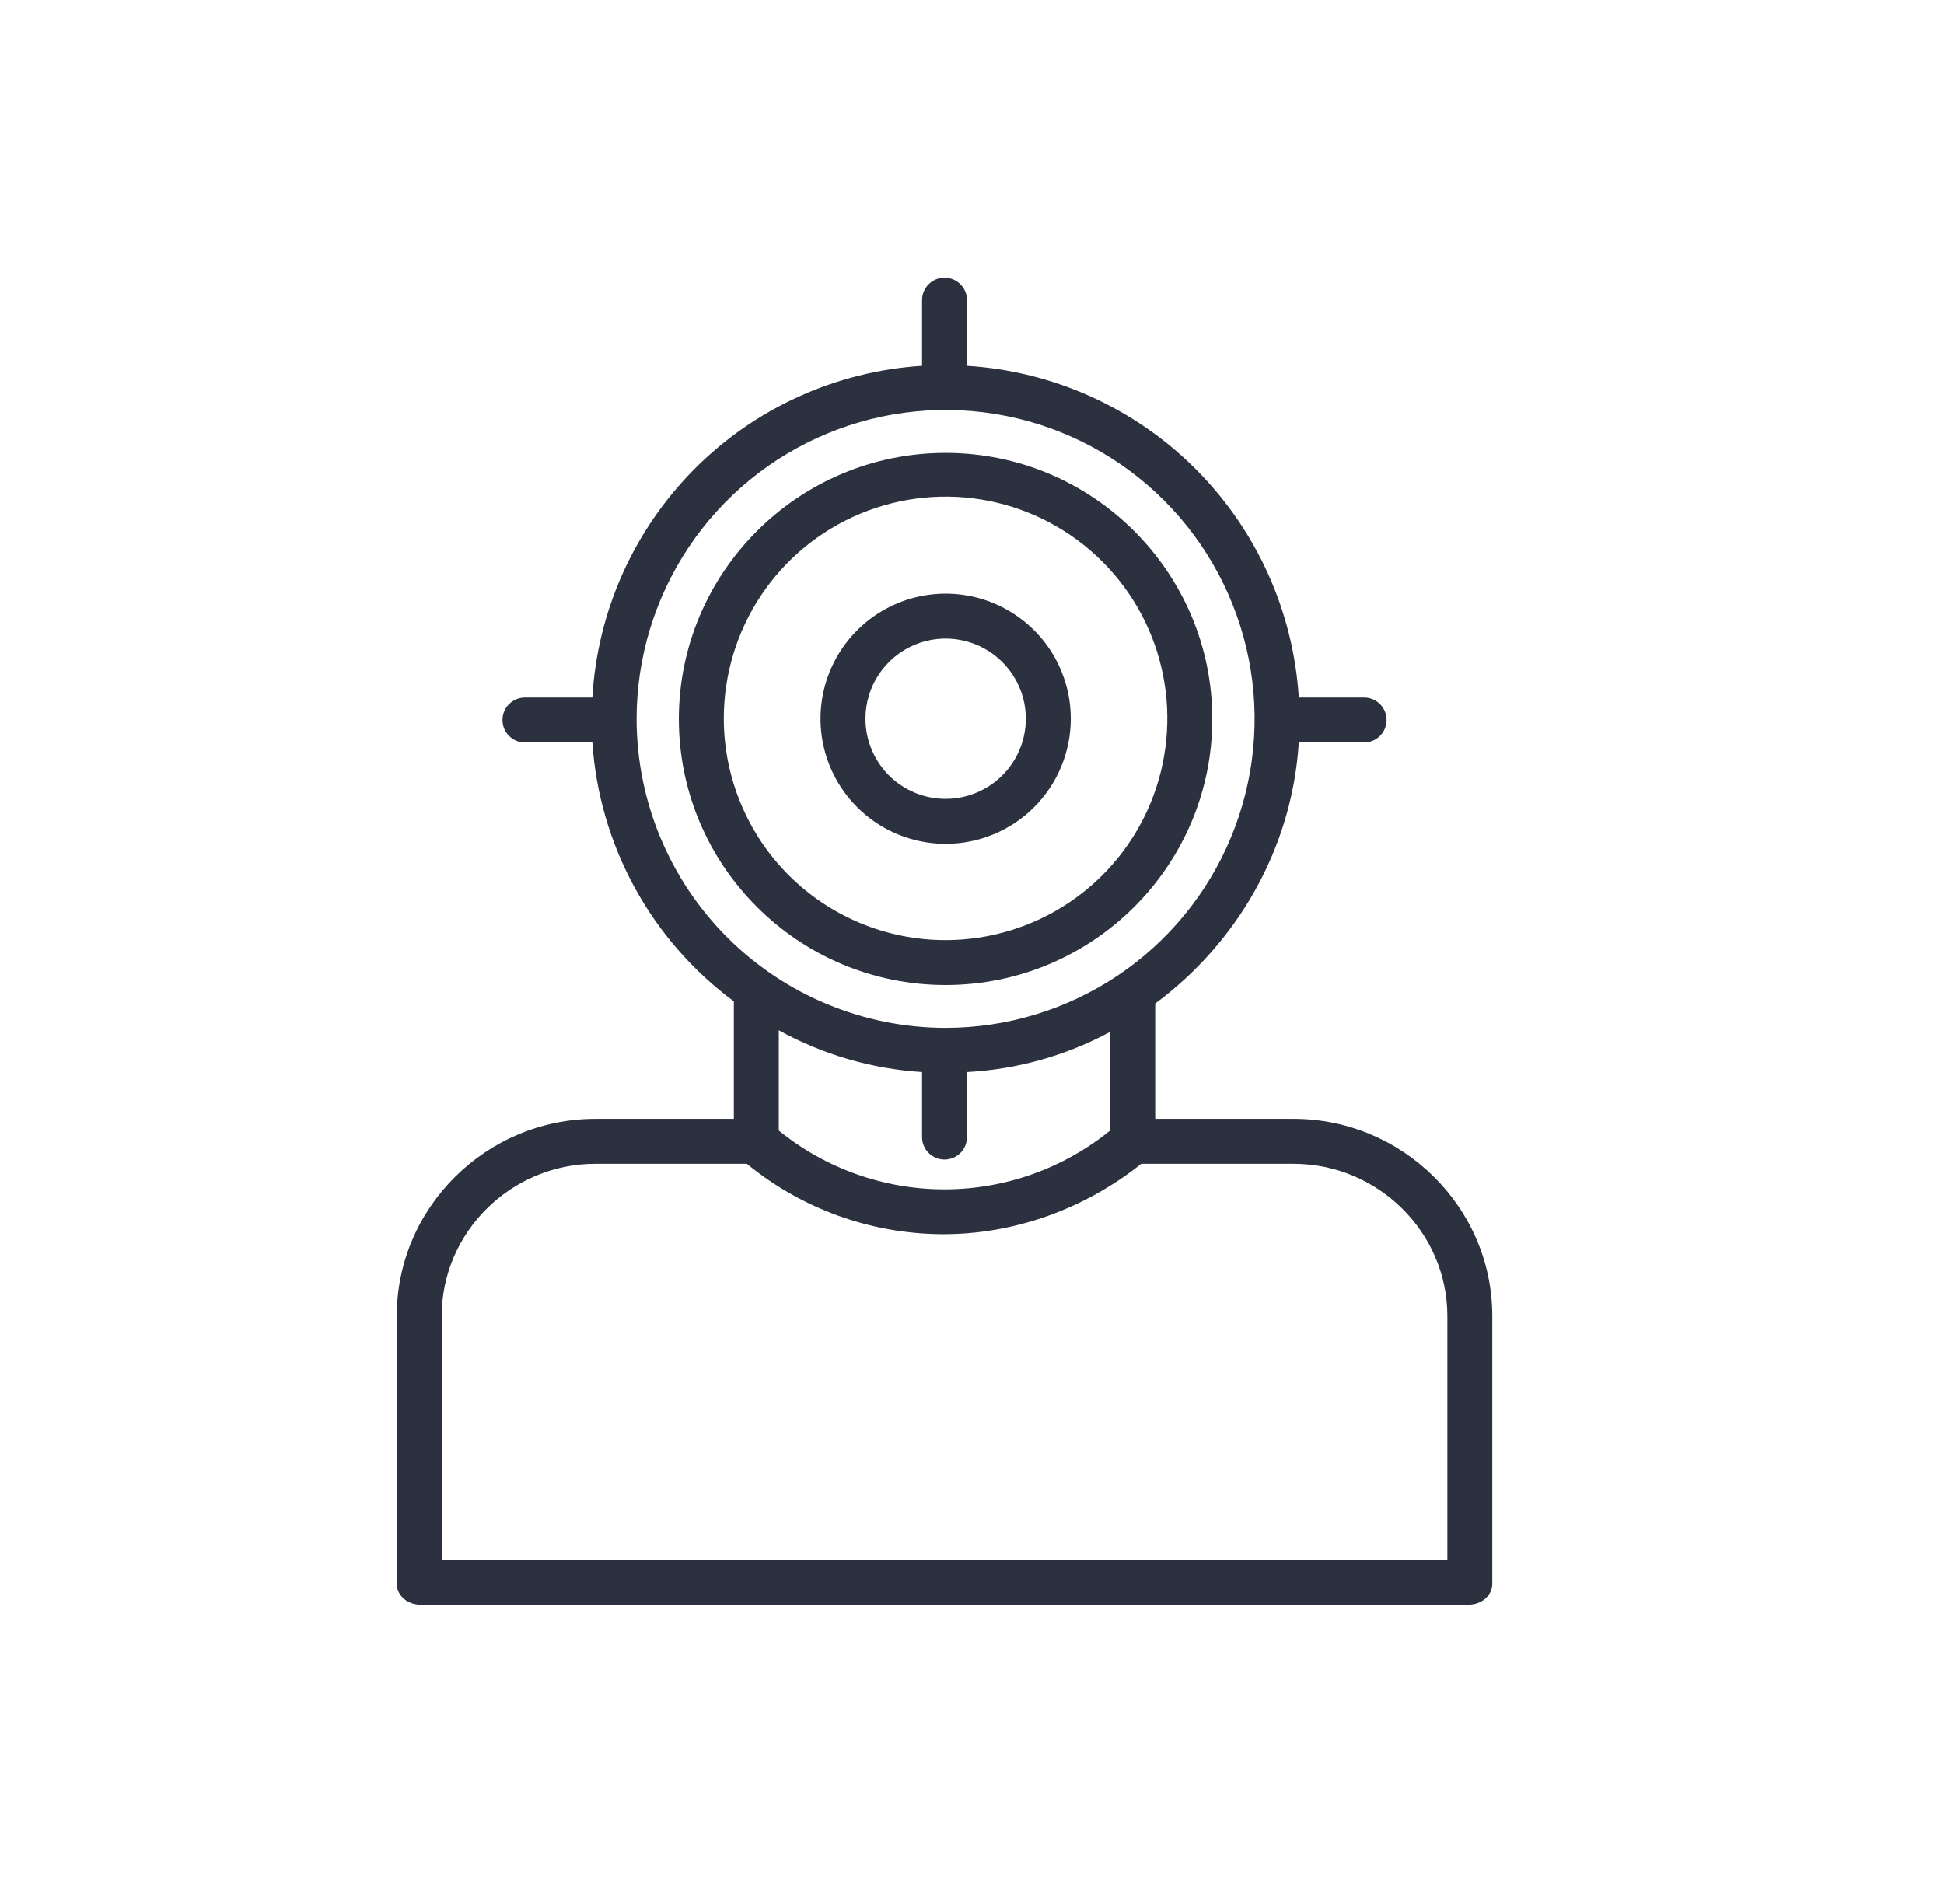
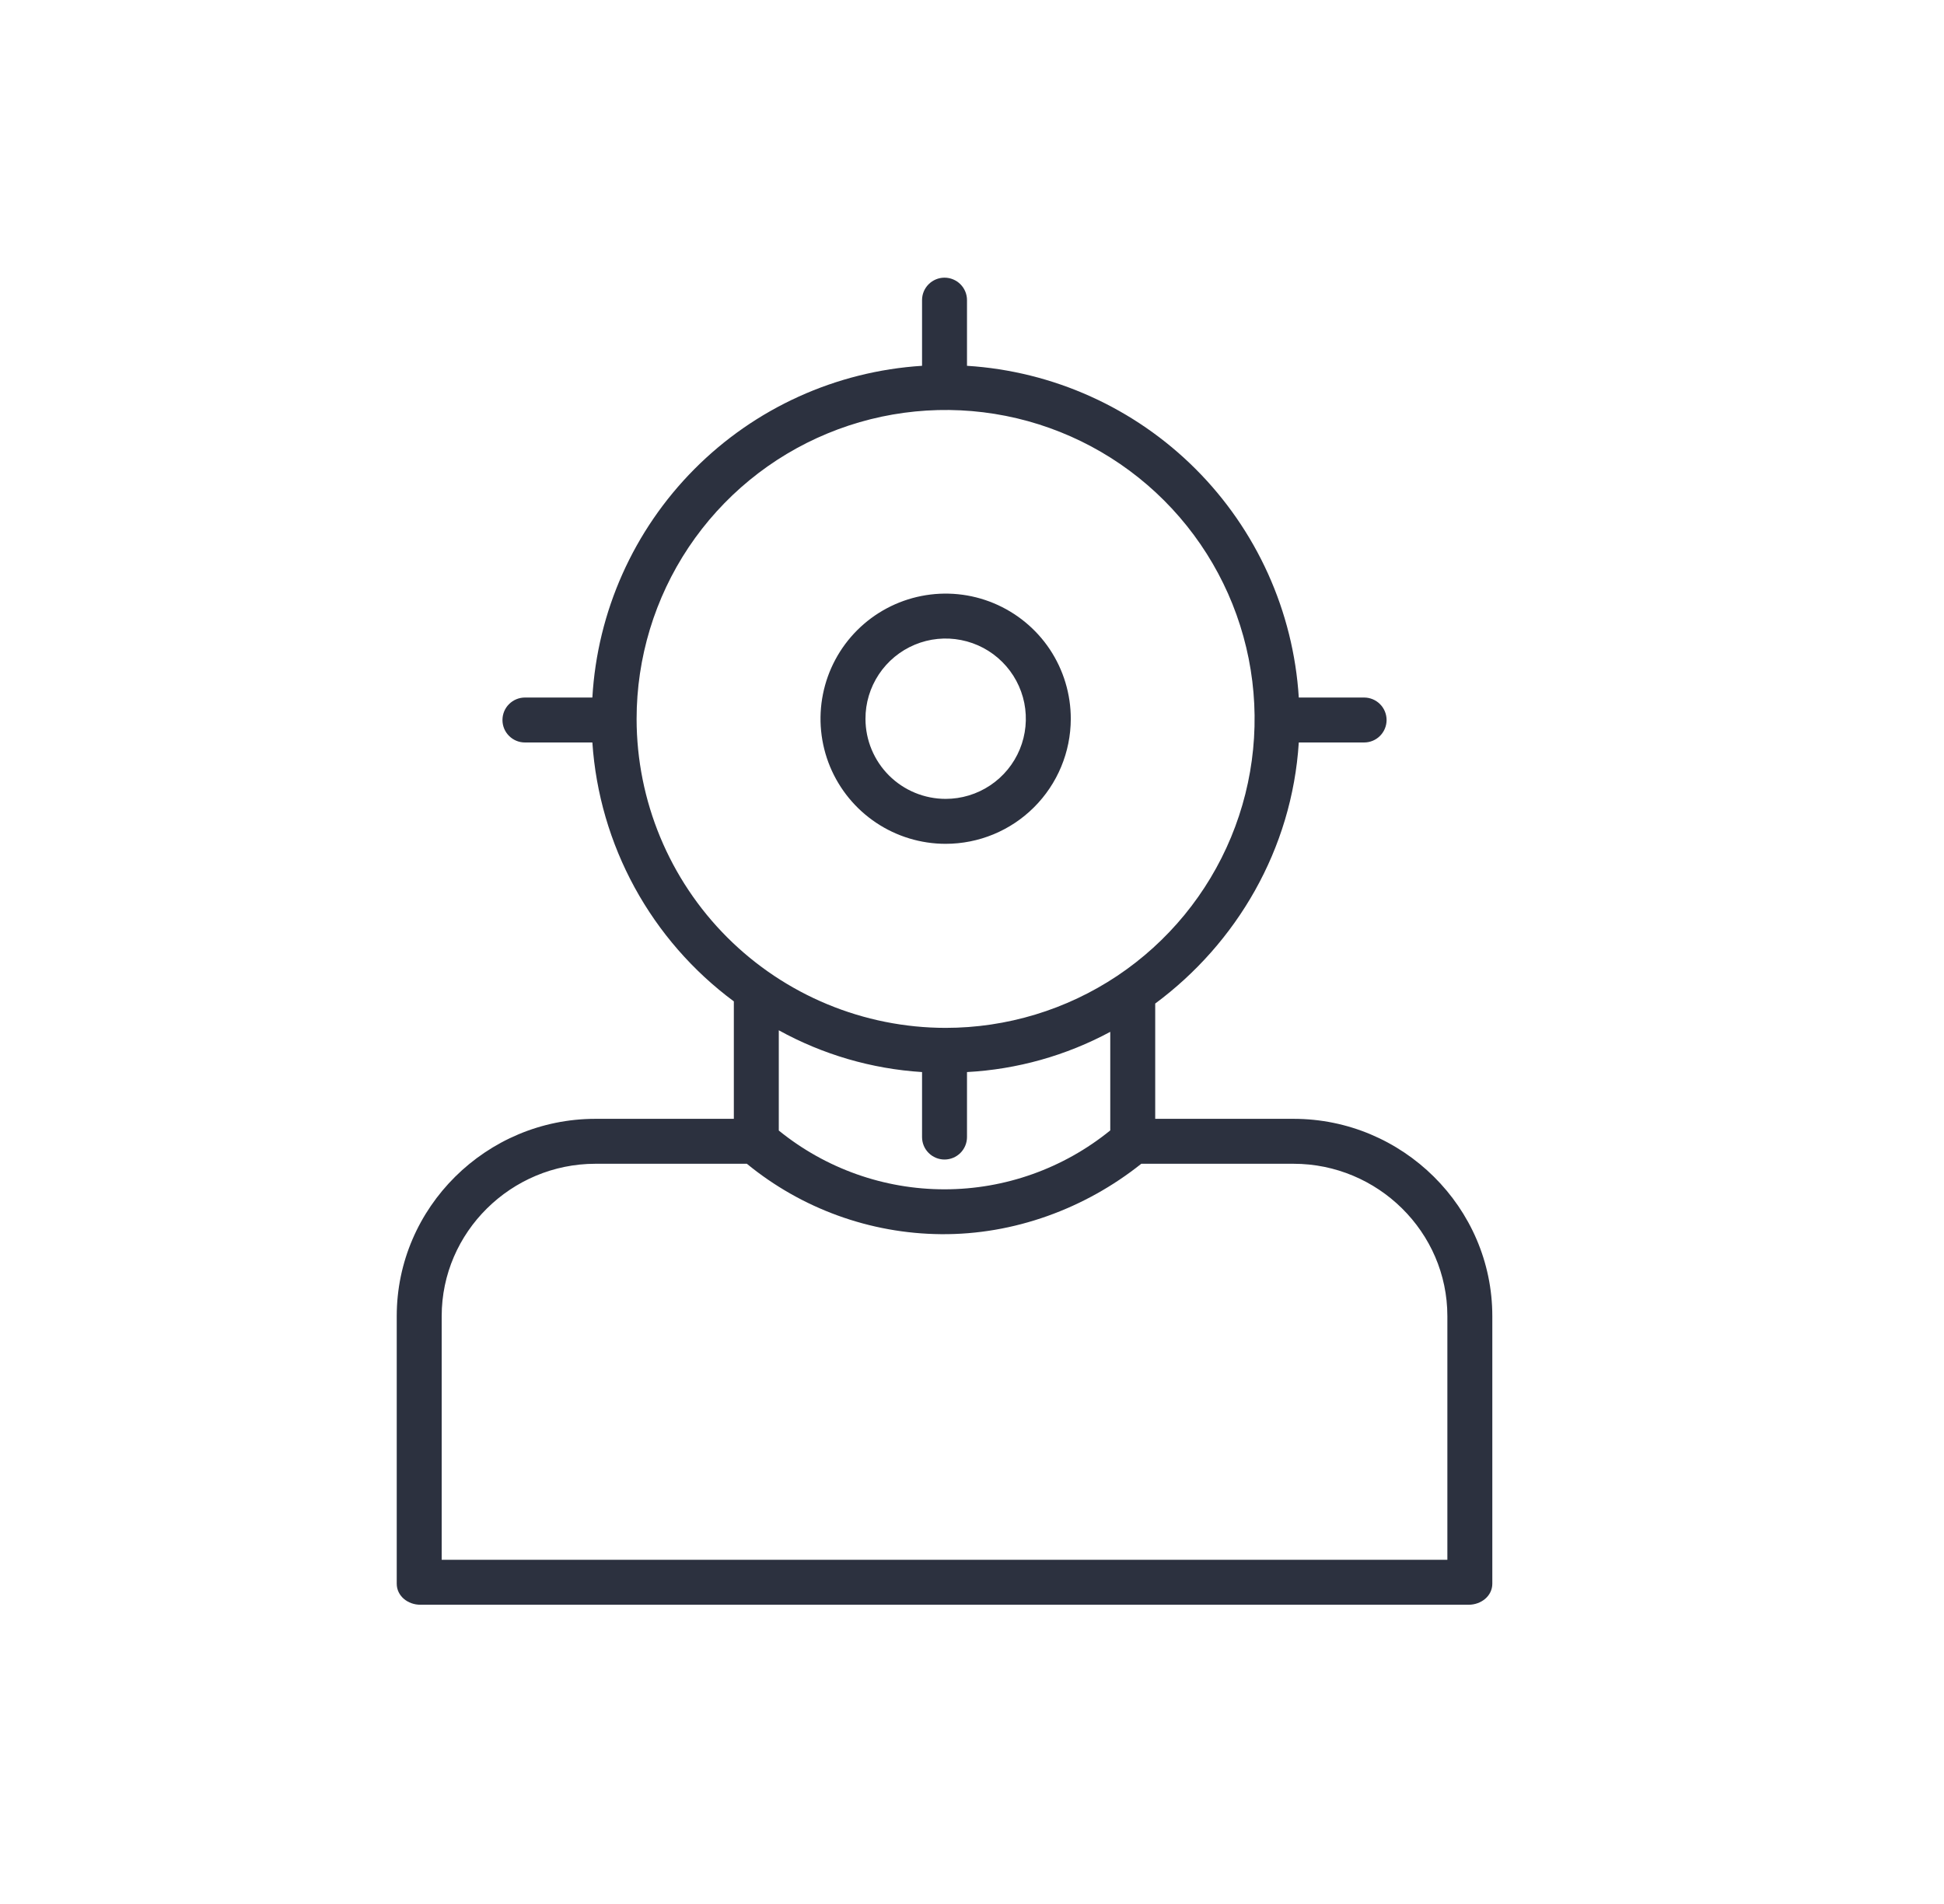
<svg xmlns="http://www.w3.org/2000/svg" width="49" height="48" viewBox="0 0 49 48" fill="none">
-   <path d="M30.557 18.126C30.557 14.427 27.541 11.418 23.834 11.418C20.127 11.418 17.111 14.427 17.111 18.126C17.111 21.824 20.127 24.833 23.834 24.833C27.541 24.833 30.557 21.824 30.557 18.126ZM18.244 18.126C18.241 17.019 18.567 15.937 19.179 15.016C19.791 14.095 20.663 13.376 21.684 12.951C22.706 12.525 23.83 12.412 24.915 12.626C26.001 12.84 26.998 13.371 27.781 14.153C28.565 14.934 29.099 15.93 29.315 17.015C29.532 18.099 29.422 19.224 29 20.246C28.577 21.269 27.861 22.142 26.941 22.757C26.022 23.372 24.94 23.7 23.834 23.7C22.354 23.701 20.934 23.114 19.886 22.069C18.838 21.024 18.248 19.606 18.244 18.126Z" fill="#2C313F" />
  <path d="M32.606 28.206H29.118V25.3C31.171 23.779 32.567 21.409 32.737 18.718H34.383C34.534 18.718 34.678 18.659 34.784 18.552C34.89 18.446 34.95 18.302 34.95 18.152C34.95 18.002 34.89 17.857 34.784 17.751C34.678 17.645 34.534 17.585 34.383 17.585H32.737C32.601 15.412 31.676 13.363 30.136 11.823C28.596 10.283 26.547 9.358 24.374 9.222V7.566C24.374 7.416 24.314 7.272 24.208 7.166C24.102 7.06 23.957 7 23.807 7C23.657 7 23.513 7.06 23.407 7.166C23.3 7.272 23.241 7.416 23.241 7.566V9.222C21.073 9.36 19.031 10.287 17.501 11.828C15.97 13.369 15.056 15.417 14.931 17.585H13.231C13.081 17.585 12.937 17.645 12.831 17.751C12.724 17.857 12.665 18.002 12.665 18.152C12.665 18.302 12.724 18.446 12.831 18.552C12.937 18.659 13.081 18.718 13.231 18.718H14.931C15.017 19.999 15.381 21.247 15.996 22.373C16.612 23.5 17.465 24.48 18.497 25.245V28.206H15.008C12.263 28.206 10 30.435 10 33.18V39.925C10 40.238 10.282 40.456 10.595 40.456H37.019C37.332 40.456 37.615 40.237 37.615 39.925V33.18C37.615 30.435 35.352 28.206 32.606 28.206ZM16.046 18.125C16.046 16.584 16.503 15.078 17.358 13.797C18.214 12.517 19.431 11.518 20.854 10.929C22.277 10.339 23.843 10.185 25.354 10.485C26.865 10.786 28.253 11.528 29.342 12.617C30.431 13.706 31.173 15.094 31.474 16.605C31.774 18.116 31.62 19.682 31.03 21.105C30.441 22.528 29.442 23.745 28.162 24.601C26.881 25.456 25.375 25.913 23.834 25.913C21.77 25.911 19.79 25.09 18.329 23.63C16.869 22.169 16.048 20.189 16.046 18.125ZM23.241 27.027V28.665C23.241 28.816 23.3 28.96 23.407 29.066C23.513 29.172 23.657 29.232 23.807 29.232C23.957 29.232 24.102 29.172 24.208 29.066C24.314 28.96 24.374 28.816 24.374 28.665V27.027C25.637 26.959 26.87 26.613 27.985 26.013V28.498C26.804 29.458 25.329 29.983 23.808 29.983C22.286 29.984 20.811 29.46 19.63 28.501V25.974C20.741 26.587 21.974 26.947 23.241 27.027ZM36.482 39.323H11.133V33.18C11.133 31.059 12.887 29.339 15.008 29.339H18.825C20.206 30.471 21.932 31.098 23.717 31.114C25.554 31.131 27.346 30.472 28.767 29.339H32.606C34.727 29.339 36.482 31.059 36.482 33.18V39.323Z" fill="#2C313F" />
  <path d="M26.99 18.125C26.991 17.501 26.807 16.891 26.462 16.371C26.116 15.852 25.623 15.447 25.047 15.207C24.471 14.967 23.837 14.904 23.224 15.025C22.612 15.146 22.049 15.446 21.608 15.886C21.166 16.327 20.865 16.889 20.743 17.501C20.62 18.113 20.683 18.748 20.921 19.325C21.16 19.901 21.564 20.394 22.083 20.741C22.602 21.088 23.212 21.273 23.836 21.273C24.671 21.273 25.473 20.942 26.064 20.351C26.655 19.761 26.988 18.961 26.99 18.125ZM21.815 18.125C21.813 17.725 21.931 17.334 22.152 17.001C22.373 16.668 22.689 16.407 23.058 16.253C23.427 16.099 23.834 16.058 24.226 16.136C24.619 16.213 24.98 16.405 25.263 16.688C25.546 16.97 25.739 17.33 25.818 17.722C25.896 18.115 25.857 18.521 25.704 18.891C25.551 19.261 25.292 19.577 24.959 19.799C24.627 20.021 24.236 20.14 23.836 20.14C23.301 20.14 22.788 19.928 22.409 19.551C22.03 19.173 21.816 18.66 21.815 18.125Z" fill="#2C313F" />
</svg>